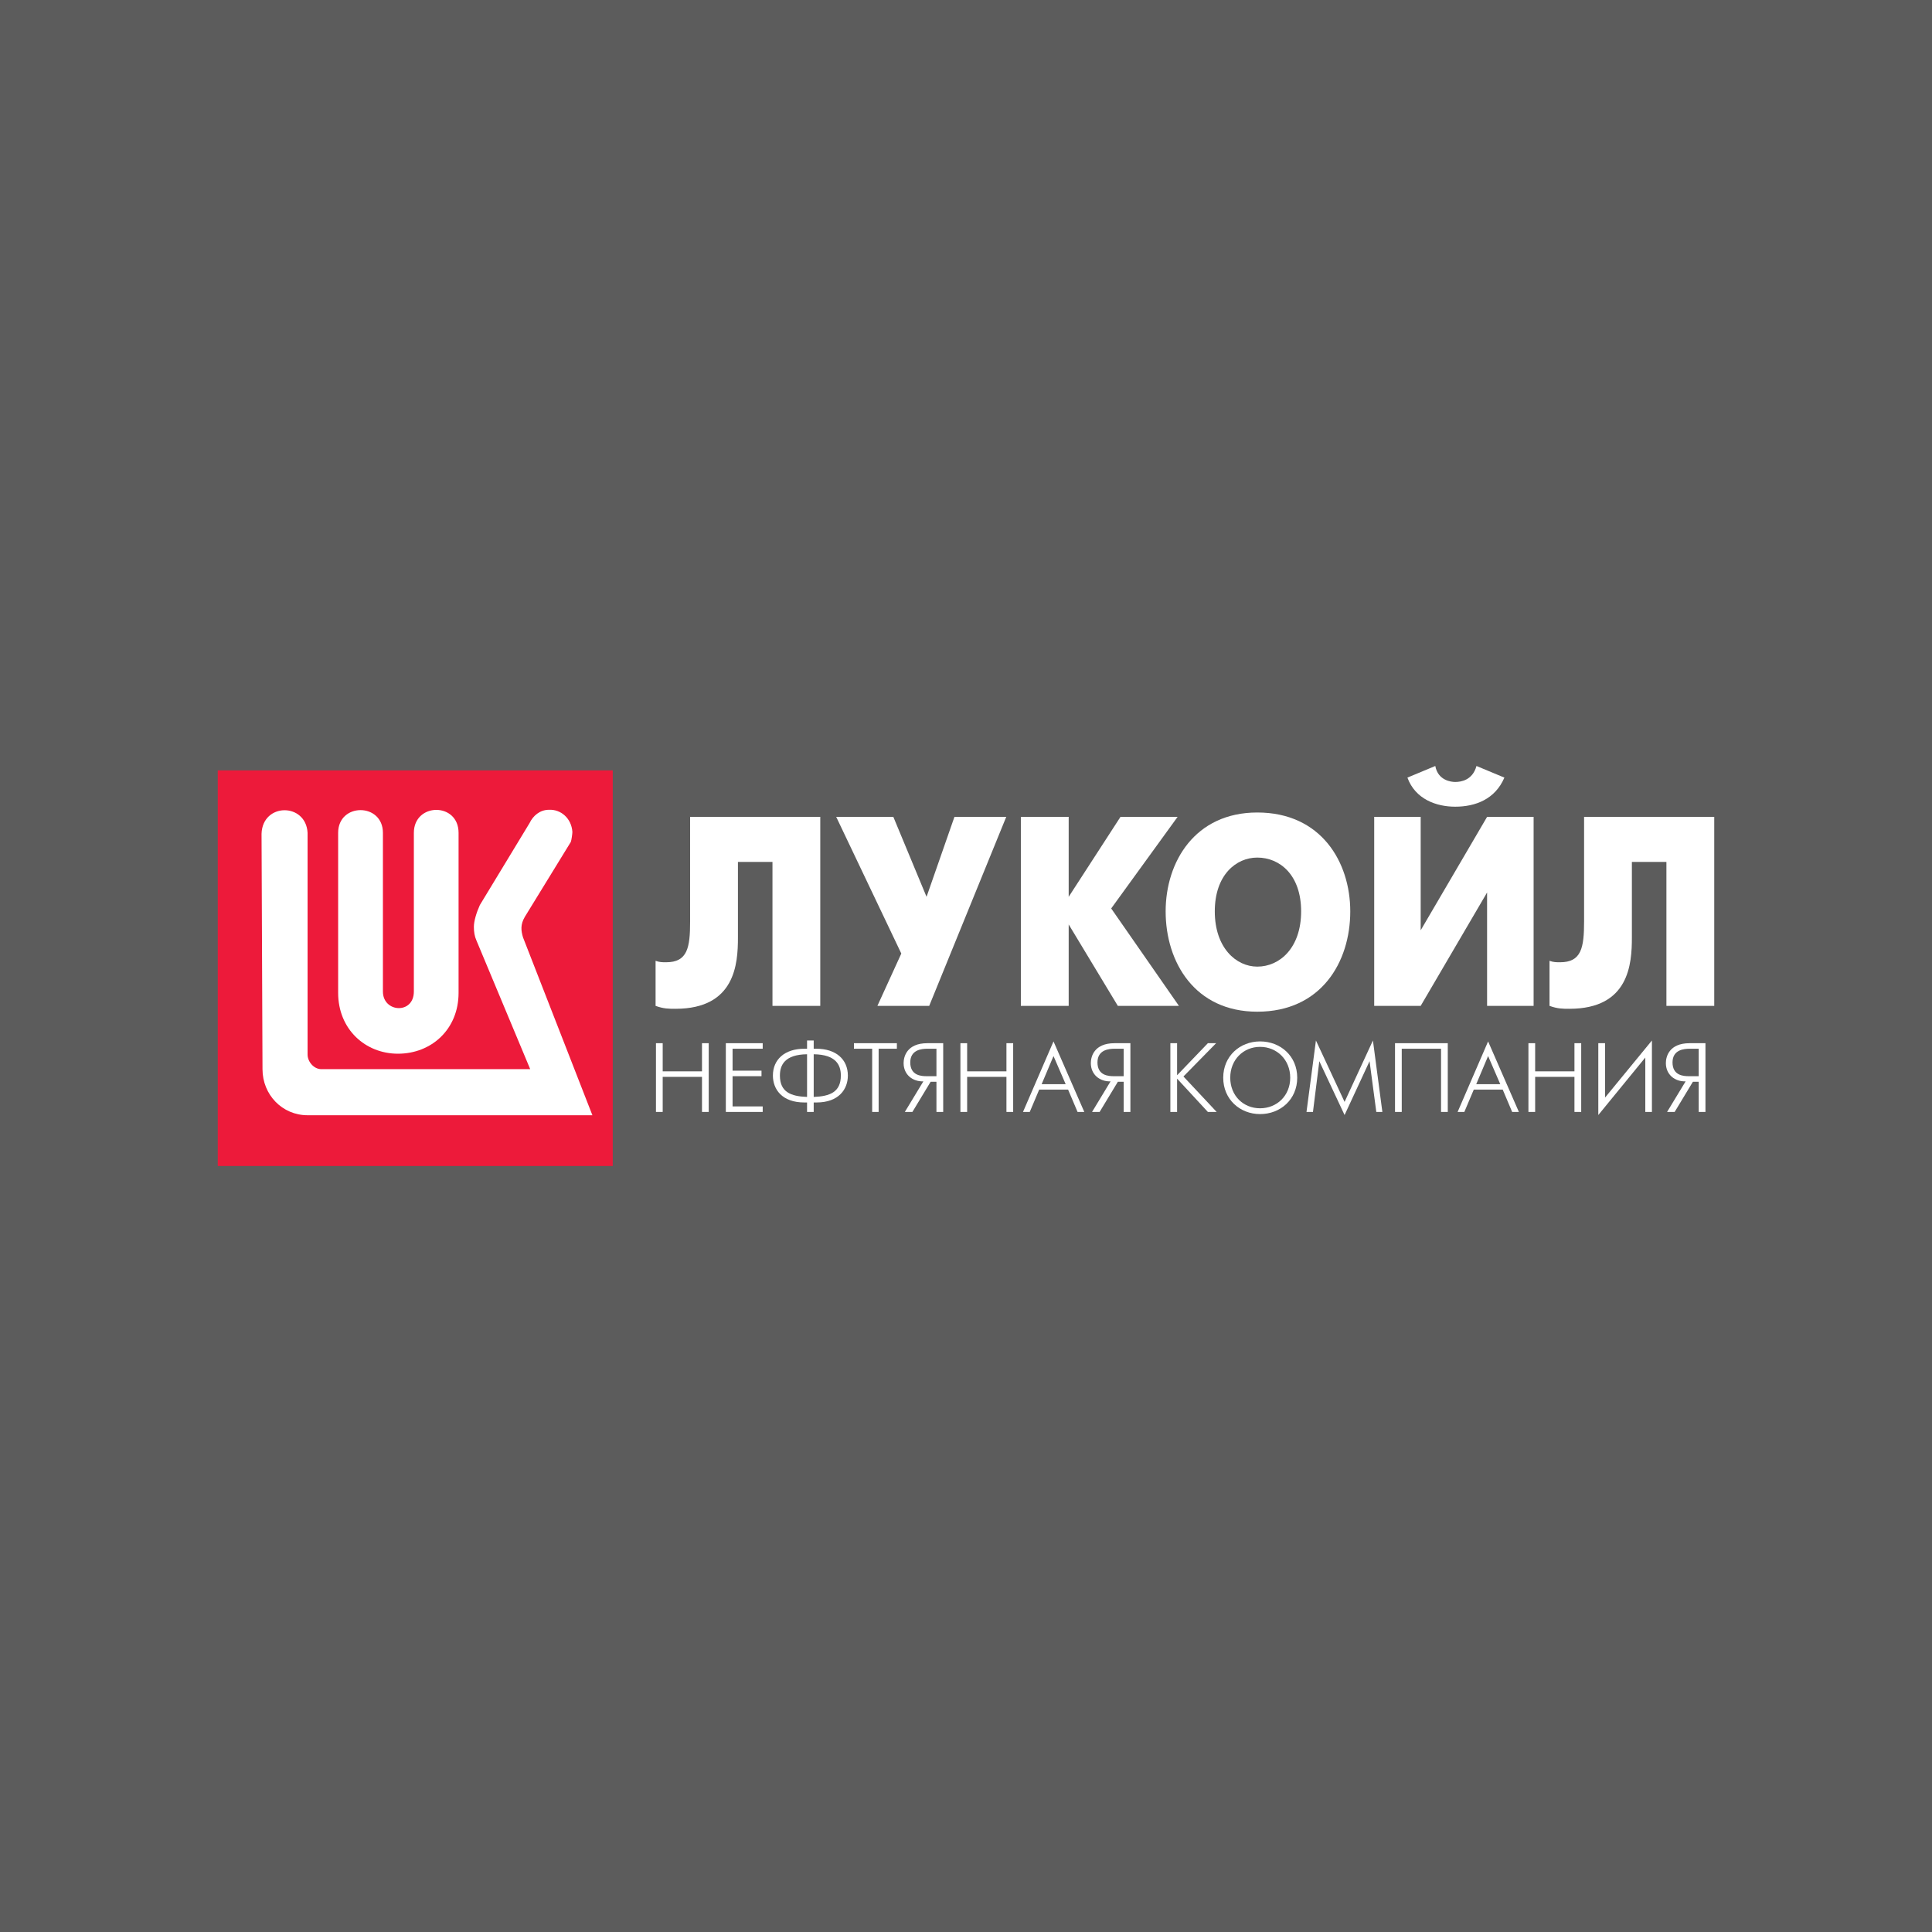
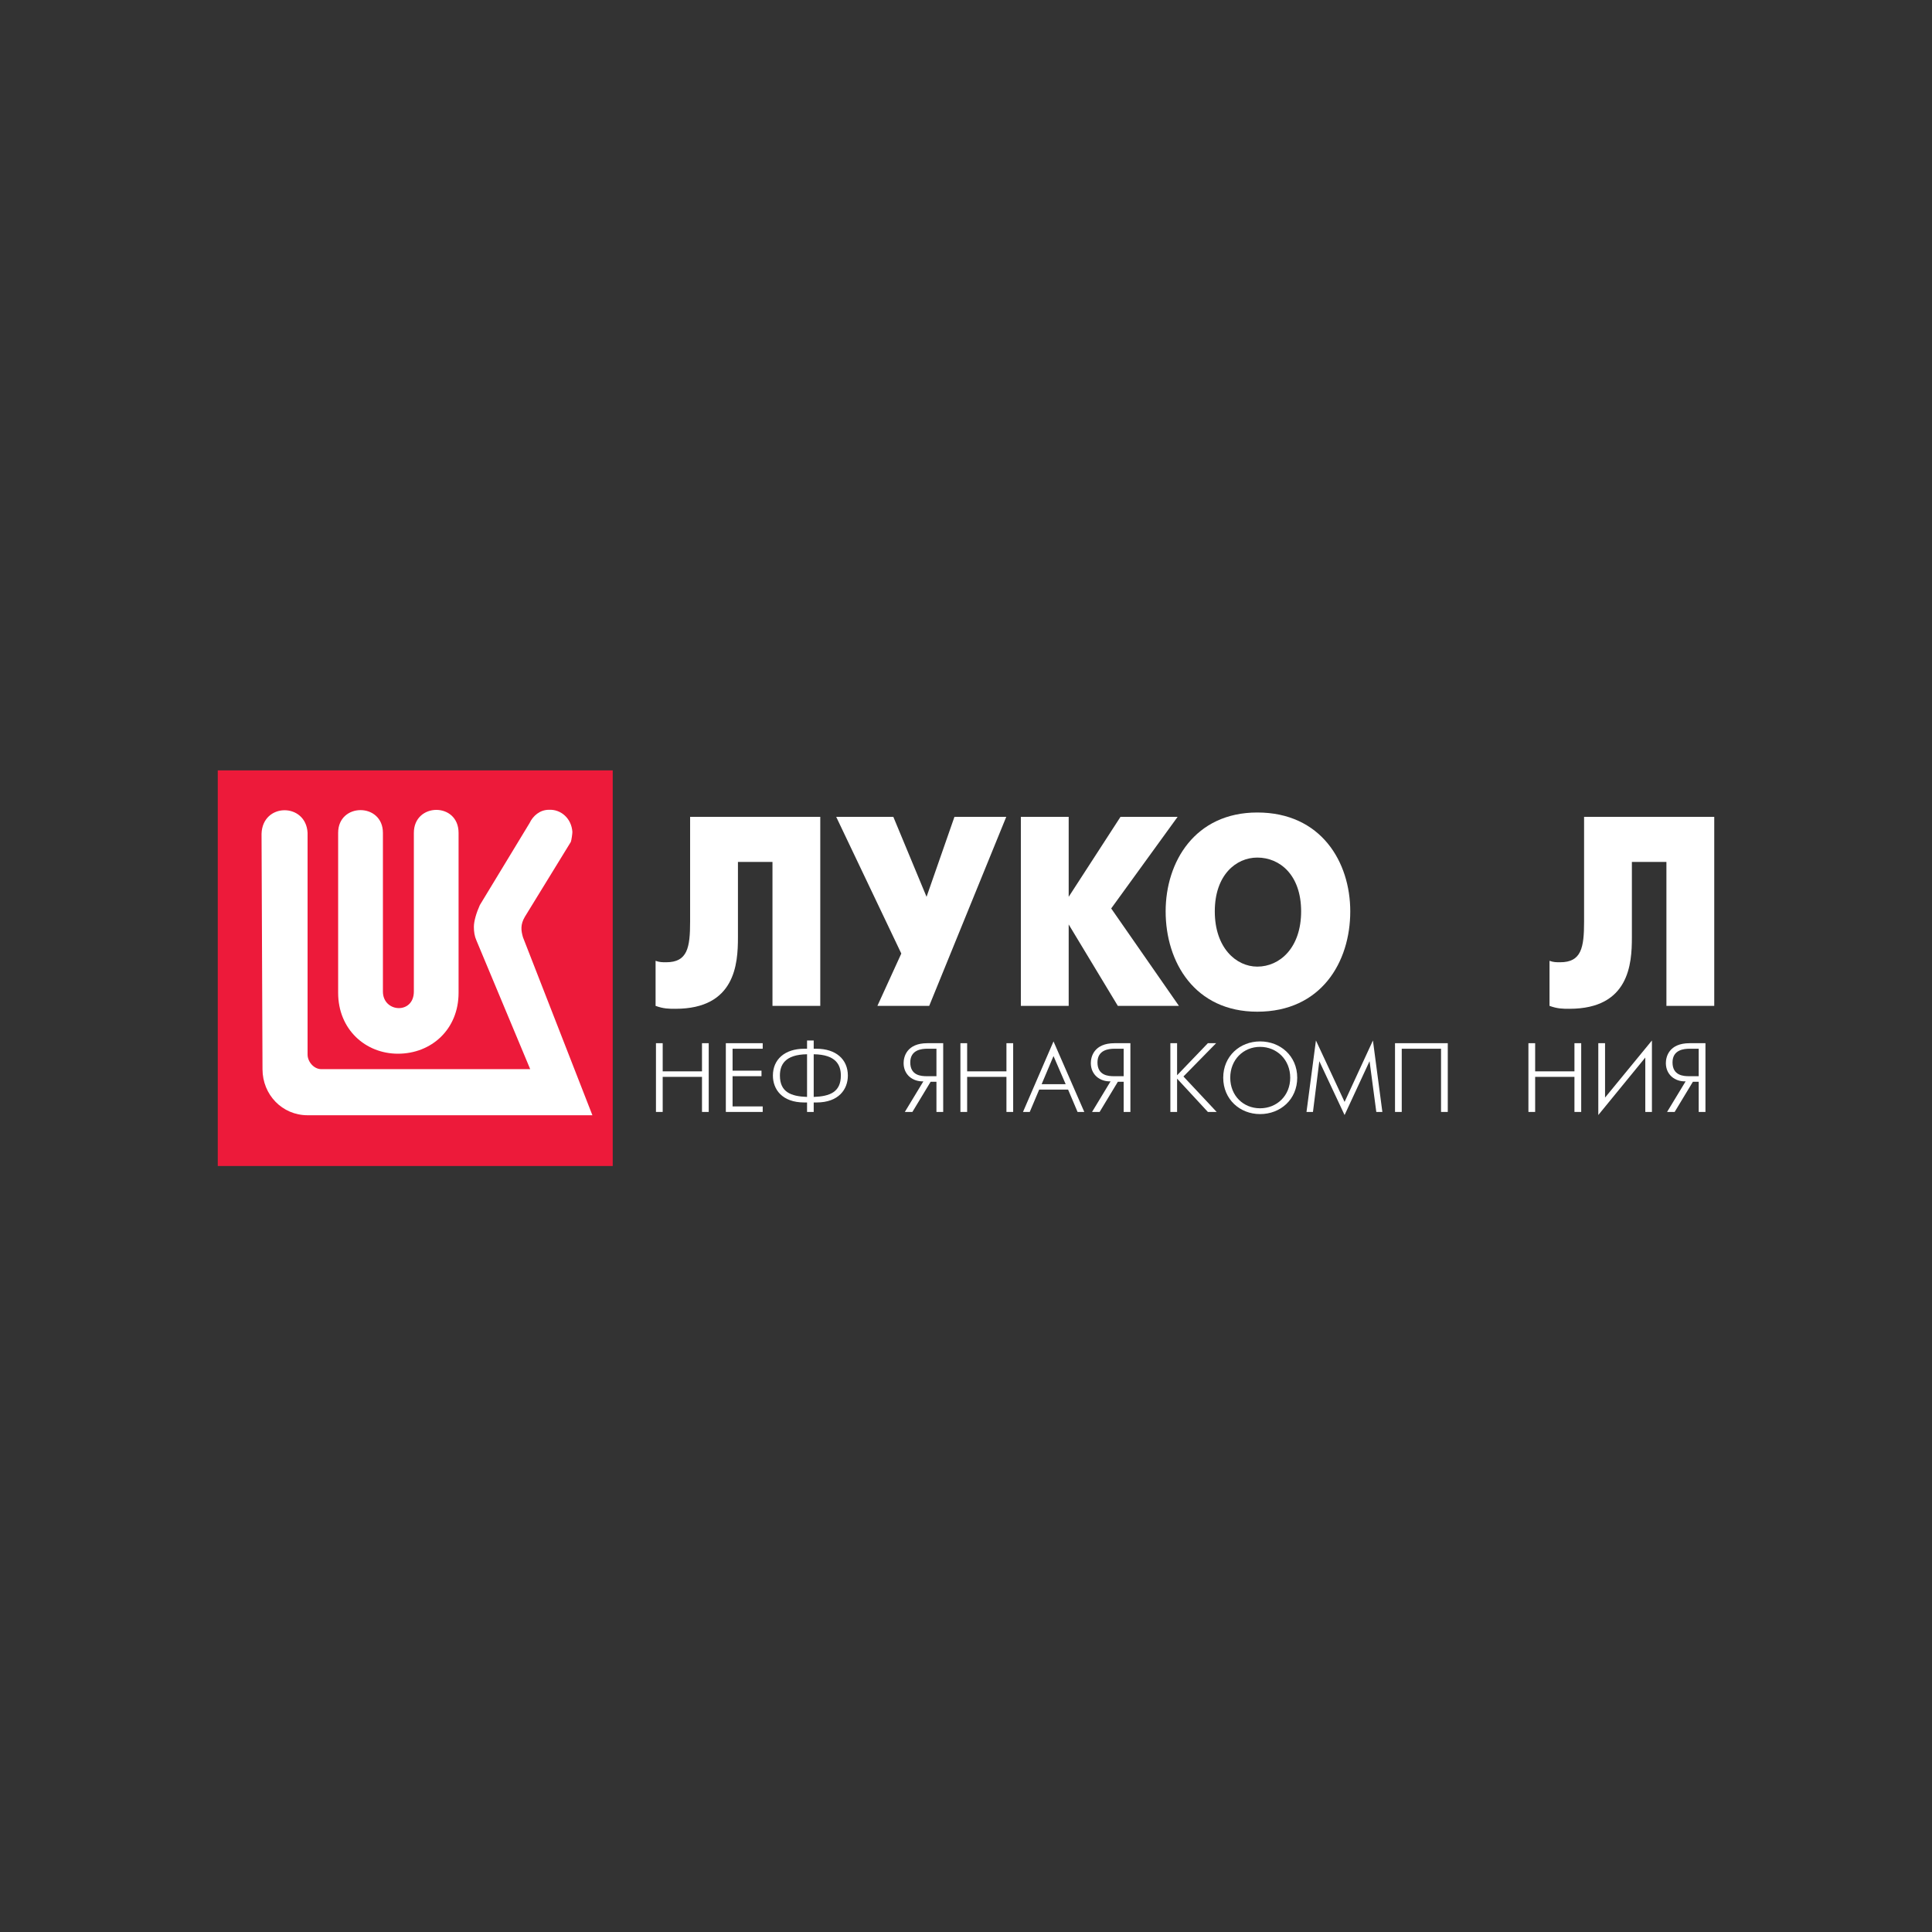
<svg xmlns="http://www.w3.org/2000/svg" width="208" height="208" viewBox="0 0 208 208" fill="none">
  <rect x="0" y="0" width="208" height="208" fill="#333333" stroke="none" />
-   <rect width="208" height="208" fill="white" fill-opacity="0.2" />
  <path d="M65.967 82.939H23.445V125.533H65.967V82.939Z" fill="#ED1A3A" />
  <path d="M59.1 87.182C58.123 87.182 57.383 87.831 57.014 88.612L51.66 97.441C51.289 98.258 51.018 99.175 51.018 99.782C51.018 100.325 51.092 100.805 51.291 101.246L57.082 115.106H34.592C33.782 115.106 33.114 114.292 33.114 113.54V89.665C32.944 86.402 28.261 86.403 28.158 89.768L28.261 115.106C28.261 117.861 30.387 120.068 33.114 120.068H63.778L56.304 100.91C56.097 100.197 56.005 99.55 56.508 98.7L61.453 90.645C61.523 90.477 61.623 89.767 61.623 89.563C61.526 88.1 60.381 87.117 59.1 87.182ZM46.96 87.193C45.757 87.201 44.556 88.034 44.556 89.665V106.749C44.556 109.23 41.225 109.026 41.225 106.749V89.665C41.225 86.402 36.405 86.402 36.405 89.665V106.886C36.405 110.824 39.341 113.443 42.845 113.443C46.444 113.443 49.37 110.824 49.37 106.886V89.665C49.37 88.001 48.163 87.185 46.96 87.193Z" fill="white" />
  <path d="M74.298 87.944V99.214C74.298 102.031 74.012 103.597 71.722 103.597C71.294 103.597 71.008 103.597 70.58 103.442V108.292C71.436 108.607 72.008 108.607 72.725 108.607C79.161 108.607 79.447 103.754 79.447 100.935V92.797H83.165V108.292H88.311V87.944H74.298Z" fill="white" />
  <path d="M90.027 87.944L97.035 102.659L94.462 108.292H100.039L108.333 87.944H102.756L99.753 96.552L96.177 87.944H90.027Z" fill="white" />
  <path d="M109.906 108.292H115.055V99.526L120.346 108.292H126.923L119.632 97.805L126.781 87.944H120.632L115.055 96.552V87.944H109.906V108.292Z" fill="white" />
  <path d="M135.361 108.92C142.225 108.92 145.37 103.596 145.37 98.118C145.37 92.797 142.225 87.474 135.361 87.474C128.64 87.474 125.494 92.797 125.494 98.118C125.494 103.596 128.64 108.92 135.361 108.92ZM135.361 104.067C133.072 104.067 130.785 102.03 130.785 98.118C130.785 94.205 133.072 92.327 135.361 92.327C137.793 92.327 140.08 94.205 140.08 98.118C140.08 102.03 137.793 104.067 135.361 104.067Z" fill="white" />
-   <path d="M147.947 87.944V108.292H152.952L160.101 96.084V108.292H165.109V87.944H160.101L152.952 100.154V87.944H147.947ZM156.67 86.849C158.815 86.849 160.96 86.066 161.963 83.717L158.959 82.466C158.529 84.032 157.242 84.187 156.67 84.187C156.242 84.187 154.811 84.032 154.525 82.466L151.523 83.717C152.379 86.066 154.669 86.849 156.67 86.849Z" fill="white" />
  <path d="M170.543 87.944V99.214C170.543 102.031 170.254 103.597 167.967 103.597C167.539 103.597 167.253 103.597 166.822 103.442V108.292C167.681 108.607 168.253 108.607 168.967 108.607C175.403 108.607 175.689 103.754 175.689 100.935V92.797H179.407V108.292H184.556V87.944H170.543Z" fill="white" />
  <path d="M70.621 119.712H71.346V115.936H75.577V119.712H76.301V112.311H75.577V115.342H71.346V112.311H70.621V119.712Z" fill="white" />
  <path d="M78.144 119.712H82.113V119.117H78.869V115.864H81.984V115.269H78.869V112.907H82.113V112.311H78.144V119.712Z" fill="white" />
  <path d="M86.888 119.712H87.604V118.693H87.906C90.294 118.693 91.281 117.277 91.281 115.794C91.281 114.057 90 112.908 87.906 112.908H87.604V112.019H86.888V112.908H86.596C84.49 112.908 83.211 114.057 83.211 115.794C83.211 117.277 84.198 118.693 86.596 118.693H86.888V119.712ZM87.604 113.502C90 113.533 90.526 114.654 90.526 115.794C90.526 117.572 89.347 118.034 87.604 118.096V113.502ZM86.888 118.096C85.145 118.034 83.966 117.572 83.966 115.794C83.966 114.654 84.49 113.533 86.888 113.502V118.096Z" fill="white" />
-   <path d="M93.898 119.712H94.594V112.907H96.558V112.311H91.936V112.907H93.898V119.712Z" fill="white" />
  <path d="M97.415 119.712H98.229L100.194 116.461H100.818V119.712H101.545V112.311H99.841C97.606 112.311 97.283 113.796 97.283 114.453C97.283 115.704 98.26 116.461 99.41 116.419L97.415 119.712ZM100.818 115.864H99.771C99.178 115.864 98 115.794 98 114.38C98 113.008 99.248 112.907 99.841 112.907H100.818V115.864Z" fill="white" />
  <path d="M103.398 119.712H104.123V115.936H108.354V119.712H109.078V112.311H108.354V115.342H104.123V112.311H103.398V119.712Z" fill="white" />
  <path d="M110.137 119.711H110.864L111.88 117.308H114.992L116.01 119.711H116.735L113.421 112.119L110.137 119.711ZM112.143 116.724L113.421 113.695L114.731 116.724H112.143Z" fill="white" />
  <path d="M117.571 119.712H118.386L120.35 116.461H120.974V119.712H121.699V112.311H119.997C117.762 112.311 117.439 113.796 117.439 114.453C117.439 115.704 118.417 116.461 119.564 116.419L117.571 119.712ZM120.974 115.864H119.928C119.332 115.864 118.154 115.794 118.154 114.38C118.154 113.008 119.404 112.907 119.997 112.907H120.974V115.864Z" fill="white" />
  <path d="M126.002 119.712H126.726V116.127L130.04 119.712H130.986L127.41 115.895L130.927 112.311H130.04L126.726 115.763V112.311H126.002V119.712Z" fill="white" />
  <path d="M135.661 119.944C137.858 119.944 139.66 118.36 139.66 116.026C139.66 113.695 137.858 112.119 135.661 112.119C133.496 112.119 131.693 113.695 131.693 116.026C131.693 118.36 133.496 119.944 135.661 119.944ZM135.661 119.319C133.859 119.319 132.449 117.965 132.449 116.026C132.449 114.088 133.859 112.706 135.661 112.706C137.466 112.706 138.905 114.088 138.905 116.026C138.905 117.965 137.466 119.319 135.661 119.319Z" fill="white" />
  <path d="M140.658 119.712H141.354L142.038 114.249L144.758 120.045L147.447 114.249L148.174 119.712H148.826L147.81 112.019L144.758 118.631L141.674 112.019L140.658 119.712Z" fill="white" />
  <path d="M150.188 112.311V119.712H150.912V112.907H155.143V119.712H155.868V112.311H150.188Z" fill="white" />
-   <path d="M156.928 119.711H157.652L158.668 117.308H161.783L162.799 119.711H163.523L160.21 112.119L156.928 119.711ZM158.931 116.724L160.21 113.695L161.52 116.724H158.931Z" fill="white" />
  <path d="M164.551 119.712H165.275V115.936H169.506V119.712H170.233V112.311H169.506V115.342H165.275V112.311H164.551V119.712Z" fill="white" />
  <path d="M172.074 112.311V120.045L177.133 113.856V119.712H177.847V112.019L172.801 118.166V112.311H172.074Z" fill="white" />
  <path d="M179.479 119.712H180.294L182.259 116.461H182.883V119.712H183.61V112.311H181.908C179.67 112.311 179.348 113.796 179.348 114.453C179.348 115.704 180.325 116.461 181.475 116.419L179.479 119.712ZM182.883 115.864H181.836C181.243 115.864 180.064 115.794 180.064 114.38C180.064 113.008 181.312 112.907 181.908 112.907H182.883V115.864Z" fill="white" />
</svg>